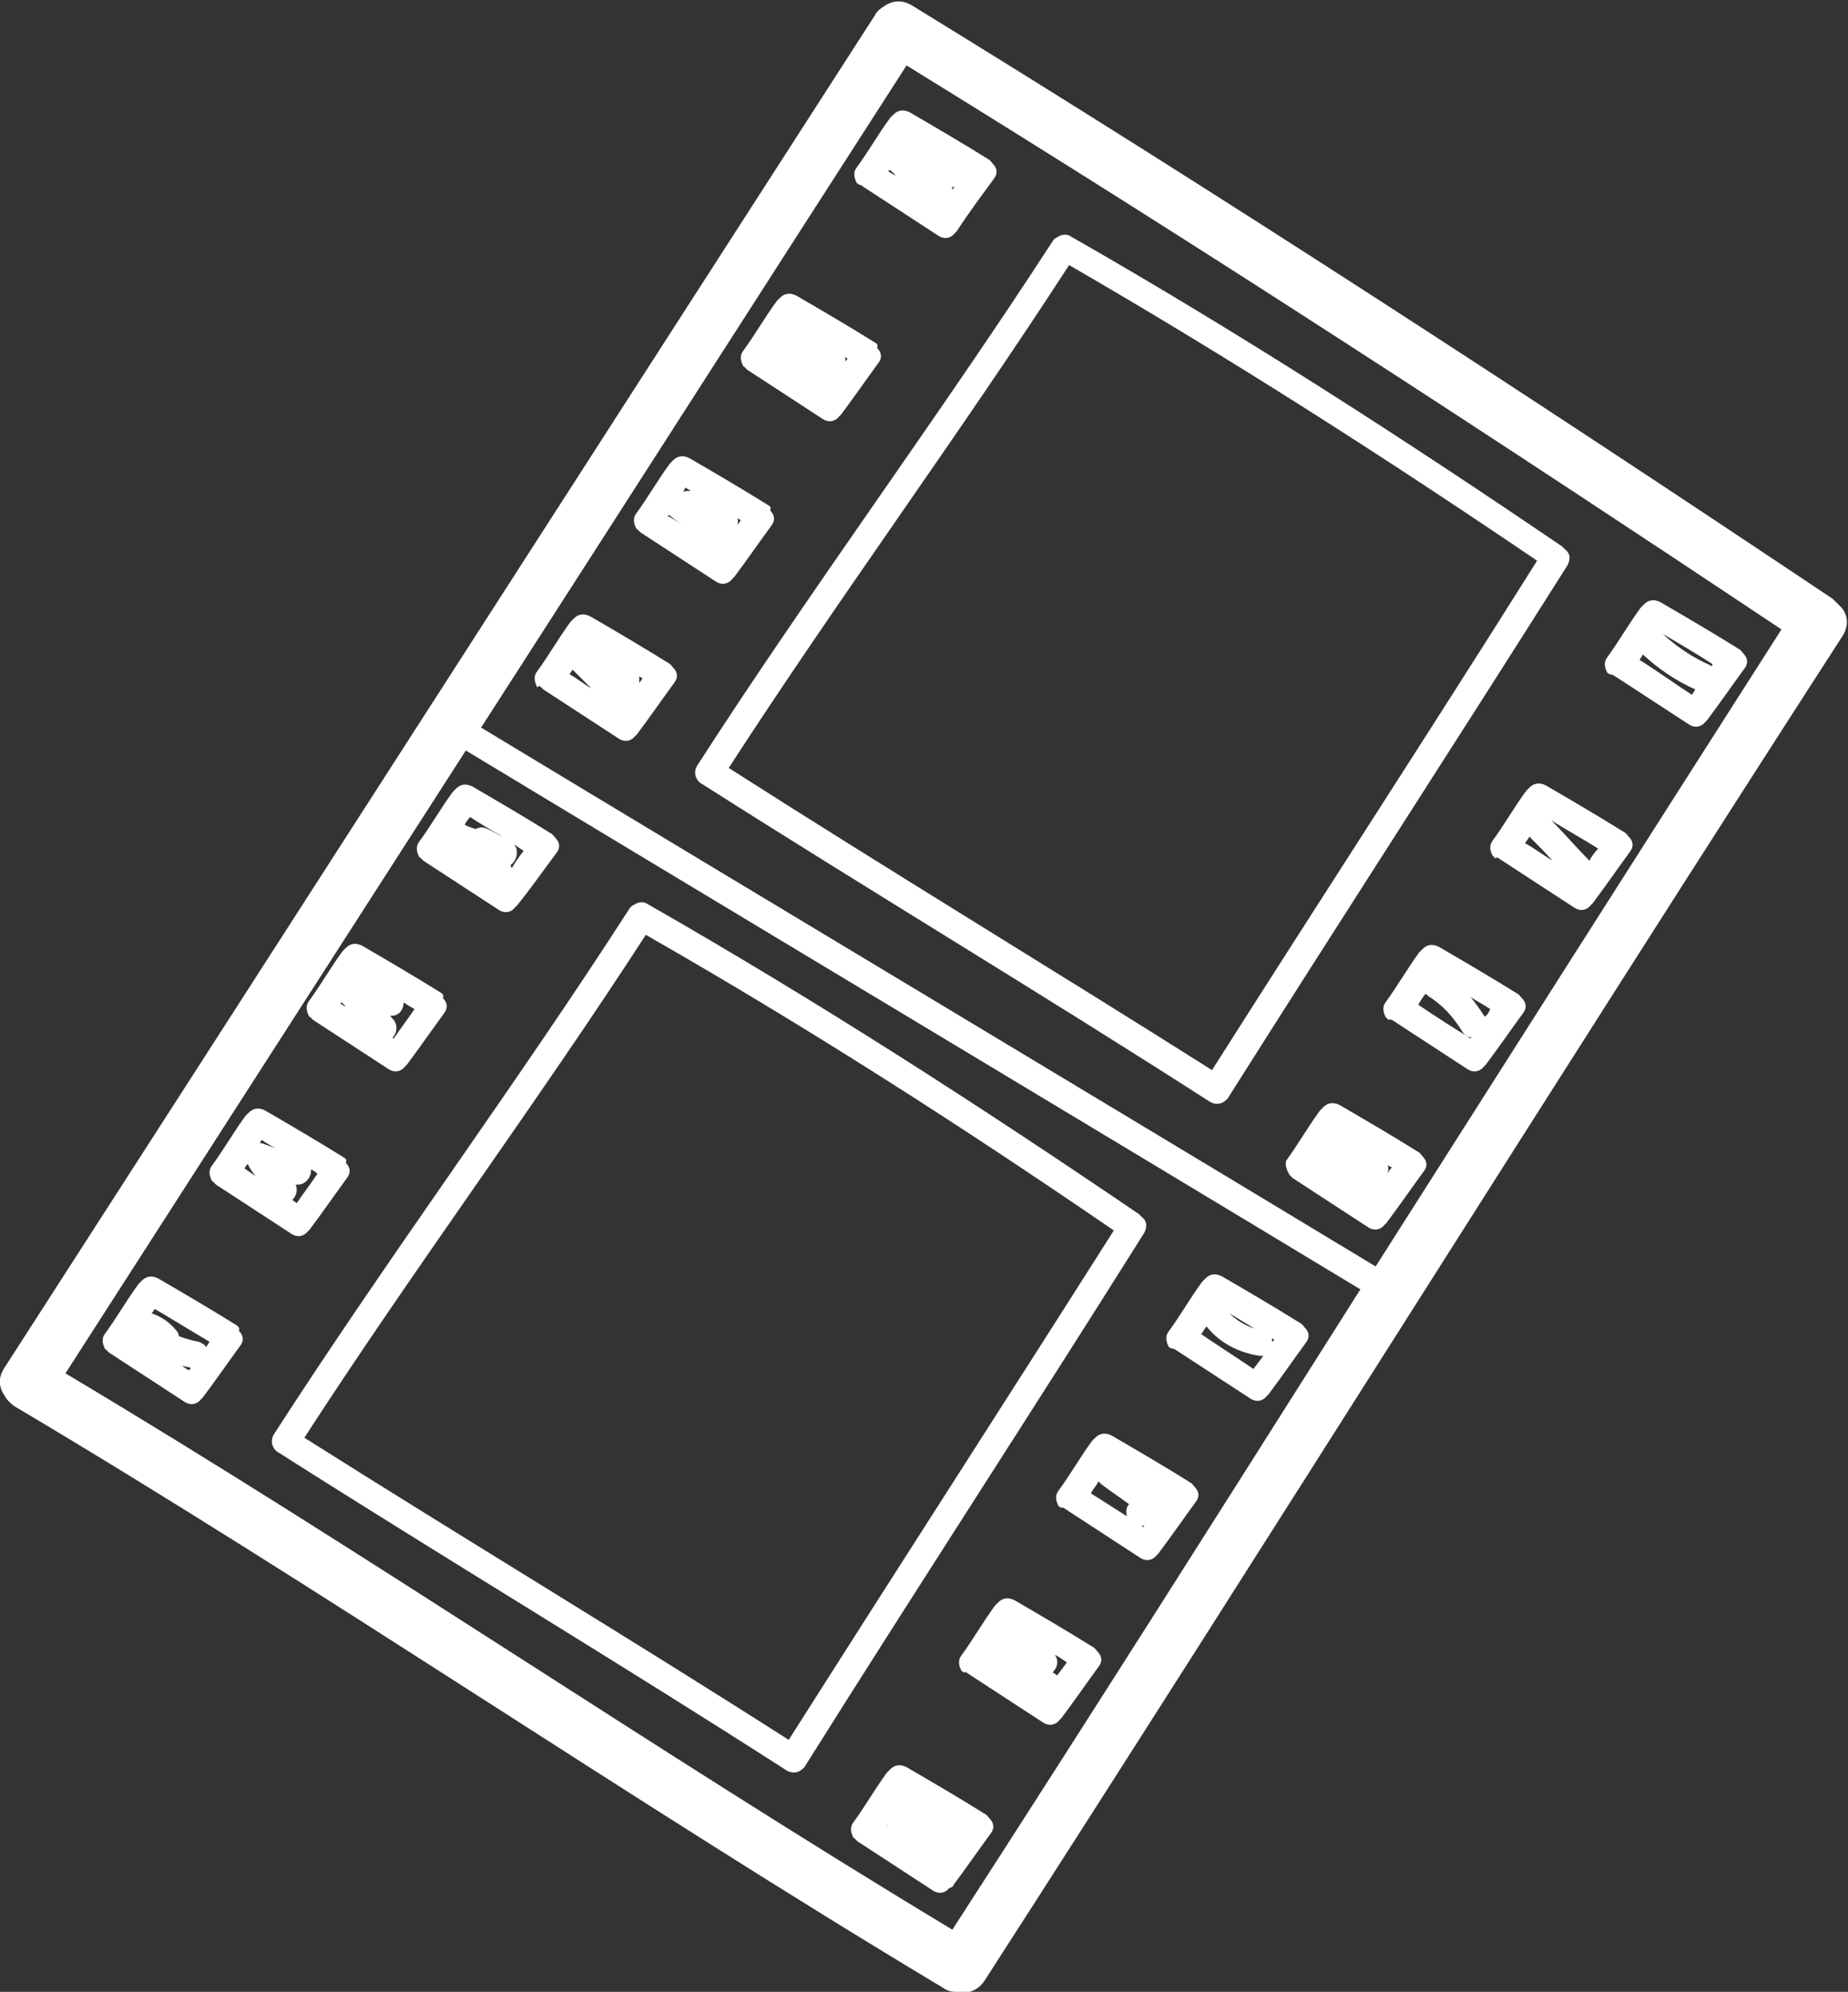
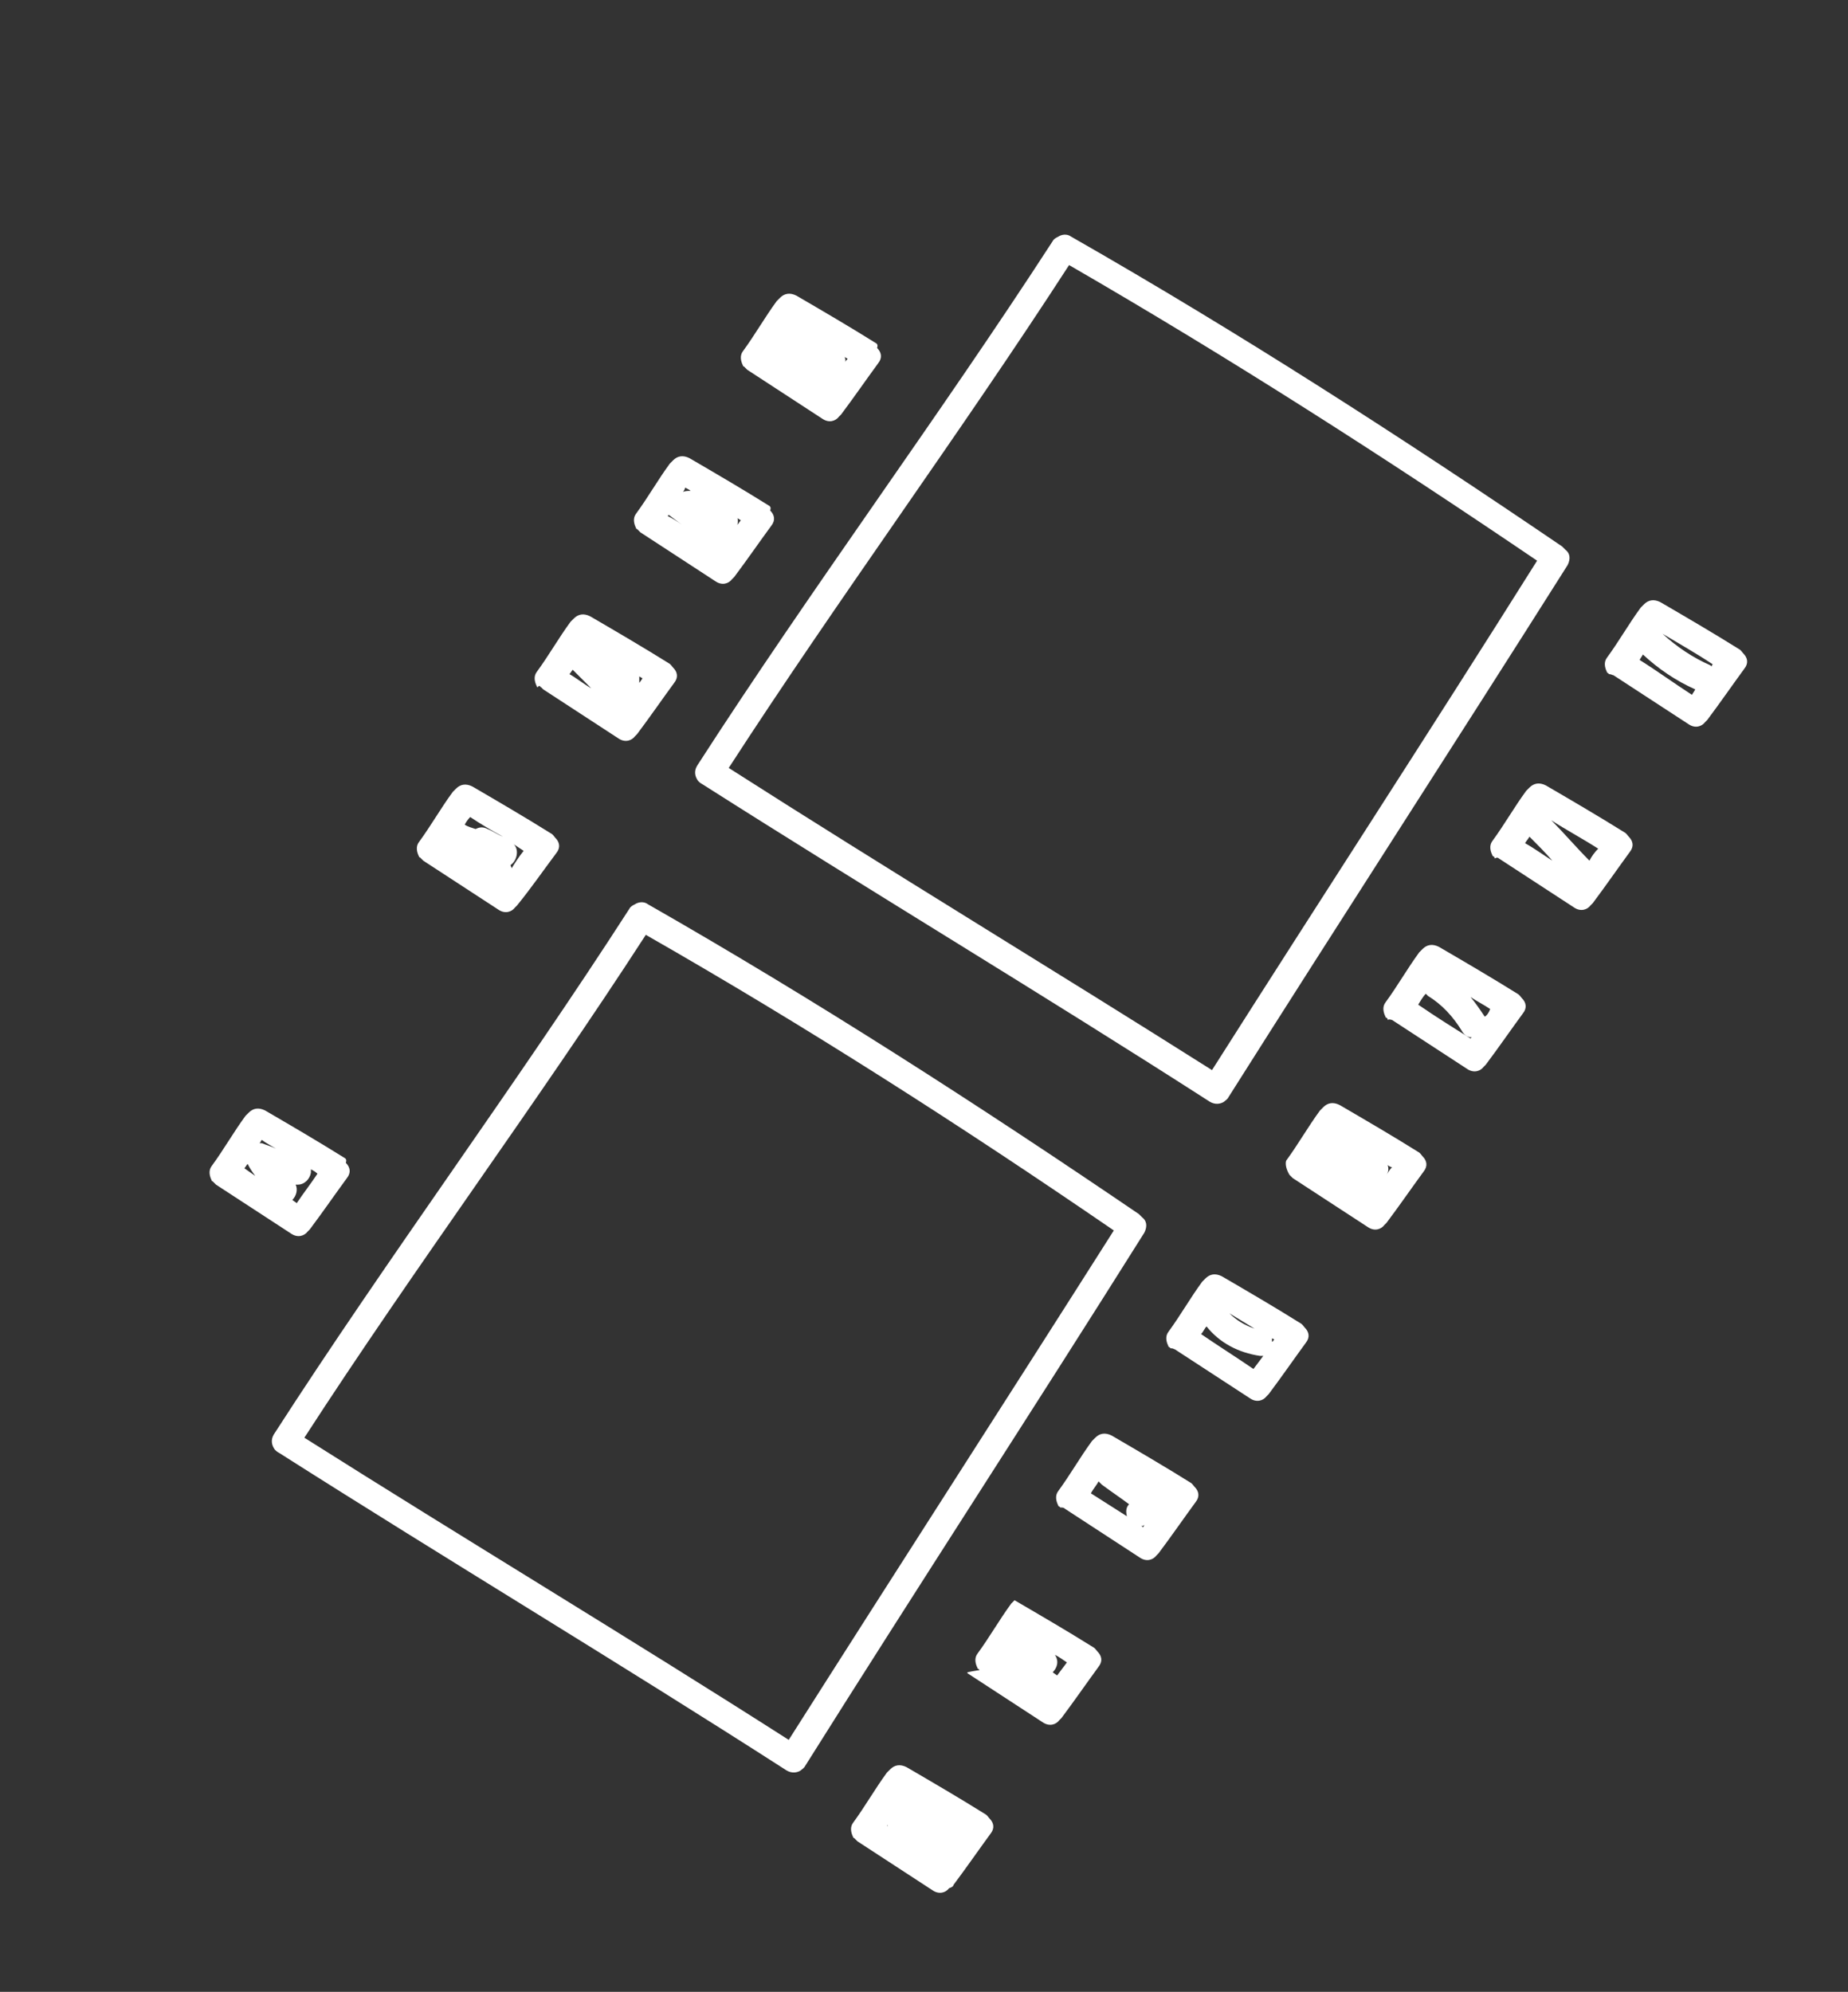
<svg xmlns="http://www.w3.org/2000/svg" version="1.1" id="OBJECTS" x="0px" y="0px" viewBox="0 0 169.4 182.6" style="enable-background:new 0 0 169.4 182.6;" xml:space="preserve">
  <rect x="0" y="0" width="169.4" height="182.6" fill="#333333" stroke="none" />
  <style type="text/css">
	.st0{fill:#FFFFFF;}
</style>
  <g id="XMLID_9_">
-     <path id="XMLID_307_" class="st0" d="M0.4,127.9c0.2,0.4,0.5,0.7,0.9,1c28.8,17.1,56.4,36.1,85.1,53.3c0.4,0.3,0.8,0.4,1.2,0.4   c1,0.2,2,0,2.7-1.1c26.4-41,52.2-82.3,78.6-123.2c0.7-1.1,0.4-2.2-0.3-2.8c-0.2-0.2-0.4-0.4-0.6-0.6   c-27.8-18.6-55.9-36.9-84.4-54.4c-1-0.6-1.9-0.4-2.6,0.1c-0.3,0.2-0.6,0.4-0.8,0.8C53.6,42.7,27,84.1,0.4,125.4   C-0.2,126.3-0.1,127.2,0.4,127.9z M126.1,116.1c-27.3-16.5-54.7-32.9-82-49.4c13-20.2,26-40.5,39-60.7   c27.1,16.7,53.8,34.1,80.2,51.7C150.9,77.1,138.5,96.6,126.1,116.1z M87.3,176.9c-27.4-16.5-53.8-34.6-81.3-51   c12.2-19,24.5-38.1,36.7-57.1c27.3,16.5,54.7,32.9,82,49.4C112.3,137.8,99.9,157.4,87.3,176.9z" />
    <path id="XMLID_321_" class="st0" d="M118.2,107.7c0,0,0.1,0.1,0.1,0.1c0,0,0,0,0,0c0.1,0.1,0.1,0.1,0.2,0.2c2.3,1.5,4.6,3,6.9,4.5   c0.6,0.4,1.2,0.2,1.5-0.2c0.1-0.1,0.1-0.1,0.2-0.2c1.2-1.6,2.3-3.2,3.4-4.7c0.4-0.5,0.3-1-0.1-1.4c-0.1-0.1-0.2-0.3-0.4-0.4   c-2.4-1.5-4.8-2.9-7.2-4.3c-0.6-0.3-1.1-0.2-1.5,0.2c-0.1,0.1-0.2,0.2-0.3,0.3c-1.1,1.5-2,3.1-3.1,4.6   C117.8,106.7,117.9,107.2,118.2,107.7C118.1,107.6,118.1,107.6,118.2,107.7z M121.8,105.2C121.8,105.2,121.8,105.2,121.8,105.2   C121.9,105.2,121.9,105.2,121.8,105.2C121.9,105.3,121.8,105.2,121.8,105.2z M127.2,106.8c0.1,0.1,0.3,0.2,0.4,0.2   c-0.2,0.2-0.3,0.4-0.5,0.7C127.3,107.4,127.3,107.1,127.2,106.8z" />
    <path id="XMLID_333_" class="st0" d="M127.6,93.5c2.3,1.5,4.6,3,6.9,4.5c0.6,0.4,1.2,0.2,1.5-0.2c0.1-0.1,0.1-0.1,0.2-0.2   c1.2-1.6,2.3-3.2,3.4-4.7c0.4-0.5,0.3-1-0.1-1.4c-0.1-0.1-0.2-0.3-0.4-0.4c-2.4-1.5-4.8-2.9-7.2-4.3c-0.6-0.3-1.1-0.2-1.5,0.2   c-0.1,0.1-0.2,0.2-0.3,0.3c-1.1,1.5-2,3.1-3.1,4.6c-0.3,0.4-0.2,0.9,0,1.3c0,0,0,0.1,0.1,0.1c0,0,0.1,0.1,0.1,0.1c0,0,0,0,0,0.1   C127.4,93.4,127.5,93.5,127.6,93.5z M130,92.1c0.2-0.3,0.4-0.7,0.7-1c0.1,0.1,0.1,0.1,0.2,0.2c1.3,0.8,2.3,1.9,3.1,3.2   c0.2,0.4,0.6,0.6,0.9,0.6c0,0-0.1,0.1-0.1,0.1C133.2,94.2,131.6,93.2,130,92.1z M136.1,93.2c-0.4-0.6-0.8-1.2-1.3-1.8   c0.6,0.4,1.2,0.7,1.8,1.1C136.5,92.8,136.3,93.1,136.1,93.2C136.1,93.3,136.1,93.3,136.1,93.2z" />
    <path id="XMLID_342_" class="st0" d="M87.4,172.8c1.2-1.6,2.3-3.2,3.4-4.7c0.4-0.5,0.3-1-0.1-1.4c-0.1-0.1-0.2-0.3-0.4-0.4   c-2.4-1.5-4.8-2.9-7.2-4.3c-0.6-0.3-1.1-0.2-1.5,0.2c-0.1,0.1-0.2,0.2-0.3,0.3c-1.1,1.5-2,3.1-3.1,4.6c-0.3,0.4-0.2,0.9,0,1.3   c0,0,0,0.1,0.1,0.1c0,0,0.1,0.1,0.1,0.1c0,0,0,0,0,0c0.1,0.1,0.1,0.1,0.2,0.2c2.3,1.5,4.6,3,6.9,4.5c0.6,0.4,1.2,0.2,1.5-0.2   C87.3,173,87.4,172.9,87.4,172.8z M81.3,167.3c0,0,0.1,0.1,0.1,0.1C81.4,167.4,81.3,167.4,81.3,167.3   C81.3,167.3,81.3,167.3,81.3,167.3z" />
-     <path id="XMLID_350_" class="st0" d="M88.7,153.4c2.3,1.5,4.6,3,6.9,4.5c0.6,0.4,1.2,0.2,1.5-0.2c0.1-0.1,0.1-0.1,0.2-0.2   c1.2-1.6,2.3-3.2,3.4-4.7c0.4-0.5,0.3-1-0.1-1.4c-0.1-0.1-0.2-0.3-0.4-0.4c-2.4-1.5-4.8-2.9-7.2-4.3c-0.6-0.3-1.1-0.2-1.5,0.2   c-0.1,0.1-0.2,0.2-0.3,0.3c-1.1,1.5-2,3.1-3.1,4.6c-0.3,0.4-0.2,0.9,0,1.3c0,0,0,0.1,0.1,0.1c0,0,0.1,0.1,0.1,0.1c0,0,0,0,0,0   C88.6,153.3,88.6,153.3,88.7,153.4z M96.7,151.7c0.4,0.2,0.8,0.5,1.1,0.7c-0.3,0.4-0.6,0.8-0.9,1.2c0,0,0,0,0,0   c-0.1-0.1-0.3-0.2-0.4-0.3C96.9,152.9,97.1,152.3,96.7,151.7z" />
+     <path id="XMLID_350_" class="st0" d="M88.7,153.4c2.3,1.5,4.6,3,6.9,4.5c0.6,0.4,1.2,0.2,1.5-0.2c0.1-0.1,0.1-0.1,0.2-0.2   c1.2-1.6,2.3-3.2,3.4-4.7c0.4-0.5,0.3-1-0.1-1.4c-0.1-0.1-0.2-0.3-0.4-0.4c-2.4-1.5-4.8-2.9-7.2-4.3c-0.1,0.1-0.2,0.2-0.3,0.3c-1.1,1.5-2,3.1-3.1,4.6c-0.3,0.4-0.2,0.9,0,1.3c0,0,0,0.1,0.1,0.1c0,0,0.1,0.1,0.1,0.1c0,0,0,0,0,0   C88.6,153.3,88.6,153.3,88.7,153.4z M96.7,151.7c0.4,0.2,0.8,0.5,1.1,0.7c-0.3,0.4-0.6,0.8-0.9,1.2c0,0,0,0,0,0   c-0.1-0.1-0.3-0.2-0.4-0.3C96.9,152.9,97.1,152.3,96.7,151.7z" />
    <path id="XMLID_355_" class="st0" d="M97.6,138.3c2.3,1.5,4.6,3,6.9,4.5c0.6,0.4,1.2,0.2,1.5-0.2c0.1-0.1,0.1-0.1,0.2-0.2   c1.2-1.6,2.3-3.2,3.4-4.7c0.4-0.5,0.3-1-0.1-1.4c-0.1-0.1-0.2-0.3-0.4-0.4c-2.4-1.5-4.8-2.9-7.2-4.3c-0.6-0.3-1.1-0.2-1.5,0.2   c-0.1,0.1-0.2,0.2-0.3,0.3c-1.1,1.5-2,3.1-3.1,4.6c-0.3,0.4-0.2,0.9,0,1.3c0,0,0,0.1,0.1,0.1c0,0,0.1,0.1,0.1,0.1c0,0,0,0,0,0   C97.4,138.2,97.5,138.2,97.6,138.3z M104.6,139.9c0.1,0,0.2,0,0.3-0.1c0,0.1-0.1,0.1-0.1,0.2C104.7,140,104.7,139.9,104.6,139.9z    M103.3,139c-1.1-0.7-2.2-1.4-3.3-2.1c0.2-0.4,0.5-0.7,0.7-1.1c0.1,0.1,0.2,0.2,0.3,0.3c0.8,0.6,1.7,1.2,2.5,1.8   C103.2,138.2,103.2,138.6,103.3,139z" />
    <path id="XMLID_363_" class="st0" d="M107.7,123.7c2.3,1.5,4.6,3,6.9,4.5c0.6,0.4,1.2,0.2,1.5-0.2c0.1-0.1,0.1-0.1,0.2-0.2   c1.2-1.6,2.3-3.2,3.4-4.7c0.4-0.5,0.3-1-0.1-1.4c-0.1-0.1-0.2-0.3-0.4-0.4c-2.4-1.5-4.8-2.9-7.2-4.3c-0.6-0.3-1.1-0.2-1.5,0.2   c-0.1,0.1-0.2,0.2-0.3,0.3c-1.1,1.5-2,3.1-3.1,4.6c-0.3,0.4-0.2,0.9,0,1.3c0,0,0,0.1,0.1,0.1c0,0,0.1,0.1,0.1,0.1c0,0,0,0,0,0   C107.6,123.6,107.6,123.7,107.7,123.7z M110.1,122.3c0.2-0.2,0.3-0.5,0.5-0.7c1.2,1.5,2.9,2.4,4.9,2.7c0.1,0,0.2,0,0.3,0   c-0.3,0.4-0.6,0.8-0.9,1.2C113.3,124.4,111.7,123.4,110.1,122.3z M116.6,122.7c0.1,0,0.2,0.1,0.2,0.1c-0.1,0.1-0.1,0.2-0.2,0.2   C116.6,122.9,116.6,122.8,116.6,122.7z M112.7,120.4c0.8,0.5,1.5,0.9,2.3,1.4C114.1,121.5,113.3,121,112.7,120.4z" />
    <path id="XMLID_398_" class="st0" d="M137.4,78.7c2.3,1.5,4.6,3,6.9,4.5c0.6,0.4,1.2,0.2,1.5-0.2c0.1-0.1,0.1-0.1,0.2-0.2   c1.2-1.6,2.3-3.2,3.4-4.7c0.4-0.5,0.3-1-0.1-1.4c-0.1-0.1-0.2-0.3-0.4-0.4c-2.4-1.5-4.8-2.9-7.2-4.3c-0.6-0.3-1.1-0.2-1.5,0.2   c-0.1,0.1-0.2,0.2-0.3,0.3c-1.1,1.5-2,3.1-3.1,4.6c-0.3,0.4-0.2,0.9,0,1.3c0,0,0,0.1,0.1,0.1c0,0,0.1,0.1,0.1,0.1c0,0,0,0,0,0.1   C137.2,78.6,137.3,78.6,137.4,78.7z M145.7,78.9c-1.2-1.2-2.3-2.5-3.5-3.7c1.4,0.9,2.9,1.7,4.3,2.6   C146.2,78.1,145.9,78.5,145.7,78.9z M142.3,78.9c-0.8-0.5-1.6-1.1-2.5-1.6c0.1-0.2,0.3-0.4,0.4-0.6   C140.9,77.4,141.6,78.1,142.3,78.9z" />
    <path id="XMLID_426_" class="st0" d="M147.9,61.9c2.3,1.5,4.6,3,6.9,4.5c0.6,0.4,1.2,0.2,1.5-0.2c0.1-0.1,0.1-0.1,0.2-0.2   c1.2-1.6,2.3-3.2,3.4-4.7c0.4-0.5,0.3-1-0.1-1.4c-0.1-0.1-0.2-0.3-0.4-0.4c-2.4-1.5-4.8-2.9-7.2-4.3c-0.6-0.3-1.1-0.2-1.5,0.2   c-0.1,0.1-0.2,0.2-0.3,0.3c-1.1,1.5-2,3.1-3.1,4.6c-0.3,0.4-0.2,0.9,0,1.3c0,0,0,0.1,0.1,0.1c0,0,0.1,0.1,0.1,0.1c0,0,0,0,0,0   C147.7,61.8,147.8,61.9,147.9,61.9z M150.3,60.5c0.1-0.2,0.2-0.3,0.3-0.5c1.4,1.3,3,2.4,4.8,3.2c-0.1,0.2-0.2,0.3-0.3,0.5   C153.4,62.6,151.9,61.5,150.3,60.5z M156.9,61.1c0,0-0.1-0.1-0.1-0.1c-1.6-0.7-3.1-1.7-4.4-2.9c1.5,0.9,3.1,1.8,4.6,2.8   C156.9,61,156.9,61.1,156.9,61.1z" />
    <path id="XMLID_439_" class="st0" d="M49.6,63c0.1,0.1,0.1,0.1,0.2,0.2c2.3,1.5,4.6,3,6.9,4.5c0.6,0.4,1.2,0.2,1.5-0.2   c0.1-0.1,0.1-0.1,0.2-0.2c1.2-1.6,2.3-3.2,3.4-4.7c0.4-0.5,0.3-1-0.1-1.4c-0.1-0.1-0.2-0.3-0.4-0.4c-2.4-1.5-4.8-2.9-7.2-4.3   c-0.6-0.3-1.1-0.2-1.5,0.2c-0.1,0.1-0.2,0.2-0.3,0.3c-1.1,1.5-2,3.1-3.1,4.6c-0.3,0.4-0.2,0.9,0,1.3c0,0,0,0.1,0.1,0.1   C49.4,62.8,49.5,62.9,49.6,63C49.5,62.9,49.5,63,49.6,63z M58.6,62c0.1,0.1,0.2,0.1,0.3,0.2c-0.1,0.1-0.2,0.3-0.3,0.4   C58.6,62.4,58.6,62.2,58.6,62z M54.2,63.1c-0.7-0.4-1.3-0.9-2-1.3c0.1-0.1,0.2-0.3,0.3-0.4C53,61.9,53.6,62.5,54.2,63.1z" />
    <path id="XMLID_443_" class="st0" d="M70.4,46.3c-2.4-1.5-4.8-2.9-7.2-4.3c-0.6-0.3-1.1-0.2-1.5,0.2c-0.1,0.1-0.2,0.2-0.3,0.3   c-1.1,1.5-2,3.1-3.1,4.6c-0.3,0.4-0.2,0.9,0,1.3c0,0,0,0.1,0.1,0.1c0,0,0.1,0.1,0.1,0.1c0,0,0,0,0,0c0.1,0.1,0.1,0.1,0.2,0.2   c2.3,1.5,4.6,3,6.9,4.5c0.6,0.4,1.2,0.2,1.5-0.2c0.1-0.1,0.1-0.1,0.2-0.2c1.2-1.6,2.3-3.2,3.4-4.7c0.4-0.5,0.3-1-0.1-1.4   C70.7,46.5,70.6,46.4,70.4,46.3z M63.3,45c-0.2,0-0.5,0-0.7,0.1c0,0,0,0,0,0c0.1-0.1,0.2-0.3,0.2-0.4C63,44.8,63.2,44.9,63.3,45z    M62.5,48.1c-0.4-0.3-0.9-0.6-1.3-0.8c0,0,0.1-0.1,0.1-0.1C61.7,47.5,62.1,47.8,62.5,48.1z M67.6,47.5c0.1,0.1,0.2,0.1,0.3,0.2   c-0.2,0.3-0.5,0.6-0.7,1c0,0,0,0,0,0c0.1-0.1,0.2-0.2,0.3-0.3C67.6,48.1,67.7,47.8,67.6,47.5z" />
-     <path id="XMLID_548_" class="st0" d="M21.7,121.5c-2.4-1.5-4.8-2.9-7.2-4.3c-0.6-0.3-1.1-0.2-1.5,0.2c-0.1,0.1-0.2,0.2-0.3,0.3   c-1.1,1.5-2,3.1-3.1,4.6c-0.3,0.4-0.2,0.9,0,1.3c0,0,0,0.1,0.1,0.1c0,0,0.1,0.1,0.1,0.1c0,0,0,0,0,0c0.1,0.1,0.1,0.1,0.2,0.2   c2.3,1.5,4.6,3,6.9,4.5c0.6,0.4,1.2,0.2,1.5-0.2c0.1-0.1,0.1-0.1,0.2-0.2c1.2-1.6,2.3-3.2,3.4-4.7c0.4-0.5,0.3-1-0.1-1.4   C22,121.7,21.8,121.6,21.7,121.5z M19.2,123c-0.1,0.2-0.2,0.3-0.3,0.5c-0.1-0.2-0.4-0.4-0.7-0.5c-0.6-0.1-1.2-0.3-1.8-0.5   c0-0.2-0.1-0.4-0.3-0.6c-0.6-0.7-1.3-1.2-2.2-1.5c0.1-0.1,0.2-0.3,0.3-0.4C15.9,121,17.5,122,19.2,123z M16.7,125.2   c0.3,0.1,0.5,0.1,0.8,0.2c-0.1,0.1-0.1,0.2-0.2,0.2C17.1,125.5,16.9,125.4,16.7,125.2z" />
    <path id="XMLID_552_" class="st0" d="M31.5,106.1c-2.4-1.5-4.8-2.9-7.2-4.3c-0.6-0.3-1.1-0.2-1.5,0.2c-0.1,0.1-0.2,0.2-0.3,0.3   c-1.1,1.5-2,3.1-3.1,4.6c-0.3,0.4-0.2,0.9,0,1.3c0,0,0,0.1,0.1,0.1c0,0,0.1,0.1,0.1,0.1c0,0,0,0,0,0c0.1,0.1,0.1,0.1,0.2,0.2   c2.3,1.5,4.6,3,6.9,4.5c0.6,0.4,1.2,0.2,1.5-0.2c0.1-0.1,0.1-0.1,0.2-0.2c1.2-1.6,2.3-3.2,3.4-4.7c0.4-0.5,0.3-1-0.1-1.4   C31.8,106.3,31.7,106.2,31.5,106.1z M25.3,105.3c-0.4-0.2-0.8-0.3-1.3-0.5c-0.1,0-0.1,0-0.2,0c0.1-0.1,0.1-0.2,0.2-0.3   C24.4,104.8,24.8,105,25.3,105.3z M23.4,107.8c-0.3-0.2-0.7-0.5-1-0.7c0.1-0.1,0.2-0.3,0.3-0.4C22.9,107.1,23.1,107.4,23.4,107.8z    M28.5,107.5c0-0.1,0-0.2,0-0.3c0.2,0.1,0.4,0.2,0.6,0.4c-0.6,0.9-1.3,1.8-1.9,2.7c-0.1-0.1-0.3-0.2-0.4-0.3c0.4-0.4,0.5-1,0.3-1.4   c0.1,0,0.1,0,0.2,0C27.9,108.6,28.4,108.1,28.5,107.5z" />
-     <path id="XMLID_557_" class="st0" d="M40.4,91c-2.4-1.5-4.8-2.9-7.2-4.3c-0.6-0.3-1.1-0.2-1.5,0.2c-0.1,0.1-0.2,0.2-0.3,0.3   c-1.1,1.5-2,3.1-3.1,4.6c-0.3,0.4-0.2,0.9,0,1.3c0,0,0,0.1,0.1,0.1c0,0,0.1,0.1,0.1,0.1c0,0,0,0,0,0c0.1,0.1,0.1,0.1,0.2,0.2   c2.3,1.5,4.6,3,6.9,4.5c0.6,0.4,1.2,0.2,1.5-0.2c0.1-0.1,0.1-0.1,0.2-0.2c1.2-1.6,2.3-3.2,3.4-4.7c0.4-0.5,0.3-1-0.1-1.4   C40.7,91.3,40.6,91.1,40.4,91z M31.7,92.3c-0.2-0.1-0.3-0.2-0.5-0.3c0,0,0.1-0.1,0.1-0.1C31.5,92,31.6,92.2,31.7,92.3z M37,91.9   c0.3,0.2,0.6,0.4,1,0.6c-0.6,0.9-1.3,1.8-1.9,2.7c0,0-0.1,0-0.1-0.1c0.4-0.4,0.5-1.2,0-1.7c-0.1-0.1-0.2-0.2-0.2-0.3   C36.5,93.2,37,92.6,37,91.9z" />
    <path id="XMLID_561_" class="st0" d="M51,78.2c0.4-0.5,0.3-1-0.1-1.4c-0.1-0.1-0.2-0.3-0.4-0.4c-2.4-1.5-4.8-2.9-7.2-4.3   c-0.6-0.3-1.1-0.2-1.5,0.2c-0.1,0.1-0.2,0.2-0.3,0.3c-1.1,1.5-2,3.1-3.1,4.6c-0.3,0.4-0.2,0.9,0,1.3c0,0,0,0.1,0.1,0.1   c0,0,0.1,0.1,0.1,0.1c0,0,0,0,0,0c0.1,0.1,0.1,0.1,0.2,0.2c2.3,1.5,4.6,3,6.9,4.5c0.6,0.4,1.2,0.2,1.5-0.2c0.1-0.1,0.1-0.1,0.2-0.2   C48.7,81.4,49.8,79.8,51,78.2z M46.1,76.7c-0.5-0.2-0.9-0.5-1.4-0.7c-0.4-0.2-0.7-0.2-1.1,0c-0.3-0.1-0.7-0.2-1-0.4   c0.1-0.2,0.3-0.5,0.5-0.7C44,75.5,45,76.1,46.1,76.7z M47.1,77.4c0.3,0.2,0.6,0.4,0.9,0.6c-0.4,0.5-0.8,1.1-1.1,1.6   c0-0.1-0.1-0.2-0.1-0.3C47.4,78.9,47.6,77.9,47.1,77.4z" />
    <path id="XMLID_565_" class="st0" d="M80.2,31.4c-2.4-1.5-4.8-2.9-7.2-4.3c-0.6-0.3-1.1-0.2-1.5,0.2c-0.1,0.1-0.2,0.2-0.3,0.3   c-1.1,1.5-2,3.1-3.1,4.6c-0.3,0.4-0.2,0.9,0,1.3c0,0,0,0.1,0.1,0.1c0,0,0.1,0.1,0.1,0.1c0,0,0,0,0,0c0.1,0.1,0.1,0.1,0.2,0.2   c2.3,1.5,4.6,3,6.9,4.5c0.6,0.4,1.2,0.2,1.5-0.2c0.1-0.1,0.1-0.1,0.2-0.2c1.2-1.6,2.3-3.2,3.4-4.7c0.4-0.5,0.3-1-0.1-1.4   C80.5,31.6,80.4,31.5,80.2,31.4z M77.4,32.7c0.1,0.1,0.2,0.1,0.3,0.2c-0.1,0.1-0.2,0.2-0.2,0.3C77.5,33,77.5,32.8,77.4,32.7z" />
-     <path id="XMLID_568_" class="st0" d="M91.1,16.4c0.4-0.5,0.3-1-0.1-1.4c-0.1-0.1-0.2-0.3-0.4-0.4c-2.4-1.5-4.8-2.9-7.2-4.3   c-0.6-0.3-1.1-0.2-1.5,0.2c-0.1,0.1-0.2,0.2-0.3,0.3c-1.1,1.5-2,3.1-3.1,4.6c-0.3,0.4-0.2,0.9,0,1.3c0,0,0,0.1,0.1,0.1   c0,0,0.1,0.1,0.1,0.1c0,0,0,0,0,0C79,17,79,17,79.1,17.1c2.3,1.5,4.6,3,6.9,4.5c0.6,0.4,1.2,0.2,1.5-0.2c0.1-0.1,0.1-0.1,0.2-0.2   C88.8,19.5,90,17.9,91.1,16.4z M87.2,17.2c0.1,0,0.2-0.1,0.3-0.1c-0.1,0.1-0.1,0.2-0.2,0.3C87.3,17.3,87.3,17.2,87.2,17.2z    M81.6,15.6c0.2,0.2,0.4,0.3,0.5,0.5c-0.2-0.1-0.5-0.3-0.7-0.4C81.5,15.6,81.6,15.6,81.6,15.6C81.6,15.6,81.6,15.6,81.6,15.6z" />
    <path id="XMLID_572_" class="st0" d="M63.9,70.2c-0.3,0.5-0.2,1,0.1,1.4c0.1,0.1,0.2,0.2,0.4,0.3c15.4,9.8,31.1,19.2,46.5,29.1   c0.5,0.3,1,0.2,1.3,0c0.1-0.1,0.3-0.2,0.4-0.4c10.3-16.3,20.8-32.5,31.1-48.8c0.3-0.6,0.2-1.1-0.2-1.4c-0.1-0.1-0.2-0.2-0.3-0.3   c-14.7-10-29.6-19.6-45-28.4c-0.4-0.3-0.9-0.2-1.2,0c-0.2,0.1-0.4,0.2-0.5,0.4C86,38.3,74.4,53.9,63.9,70.2z M66.8,70.4   C76.9,54.8,87.9,39.9,98,24.3c14.7,8.5,28.9,17.6,42.9,27.1C131.1,67,121,82.5,111.1,98.1C96.4,88.8,81.5,79.8,66.8,70.4z" />
    <path id="XMLID_575_" class="st0" d="M104.9,113c0.3-0.6,0.2-1.1-0.2-1.4c-0.1-0.1-0.2-0.2-0.3-0.3c-14.7-10-29.6-19.6-45-28.4   c-0.4-0.3-0.9-0.2-1.2,0c-0.2,0.1-0.4,0.2-0.5,0.4c-10.5,16.3-22.1,31.9-32.6,48.2c-0.3,0.5-0.2,1,0.1,1.4c0.1,0.1,0.2,0.2,0.4,0.3   c15.4,9.8,31.1,19.2,46.5,29.1c0.5,0.3,1,0.2,1.3,0c0.1-0.1,0.3-0.2,0.4-0.4C84.1,145.5,94.6,129.4,104.9,113z M102.1,112.8   c-9.9,15.6-19.9,31.1-29.8,46.7c-14.7-9.4-29.7-18.4-44.4-27.7c10.1-15.6,21.2-30.5,31.3-46.1C73.9,94.1,88.1,103.2,102.1,112.8z" />
  </g>
</svg>